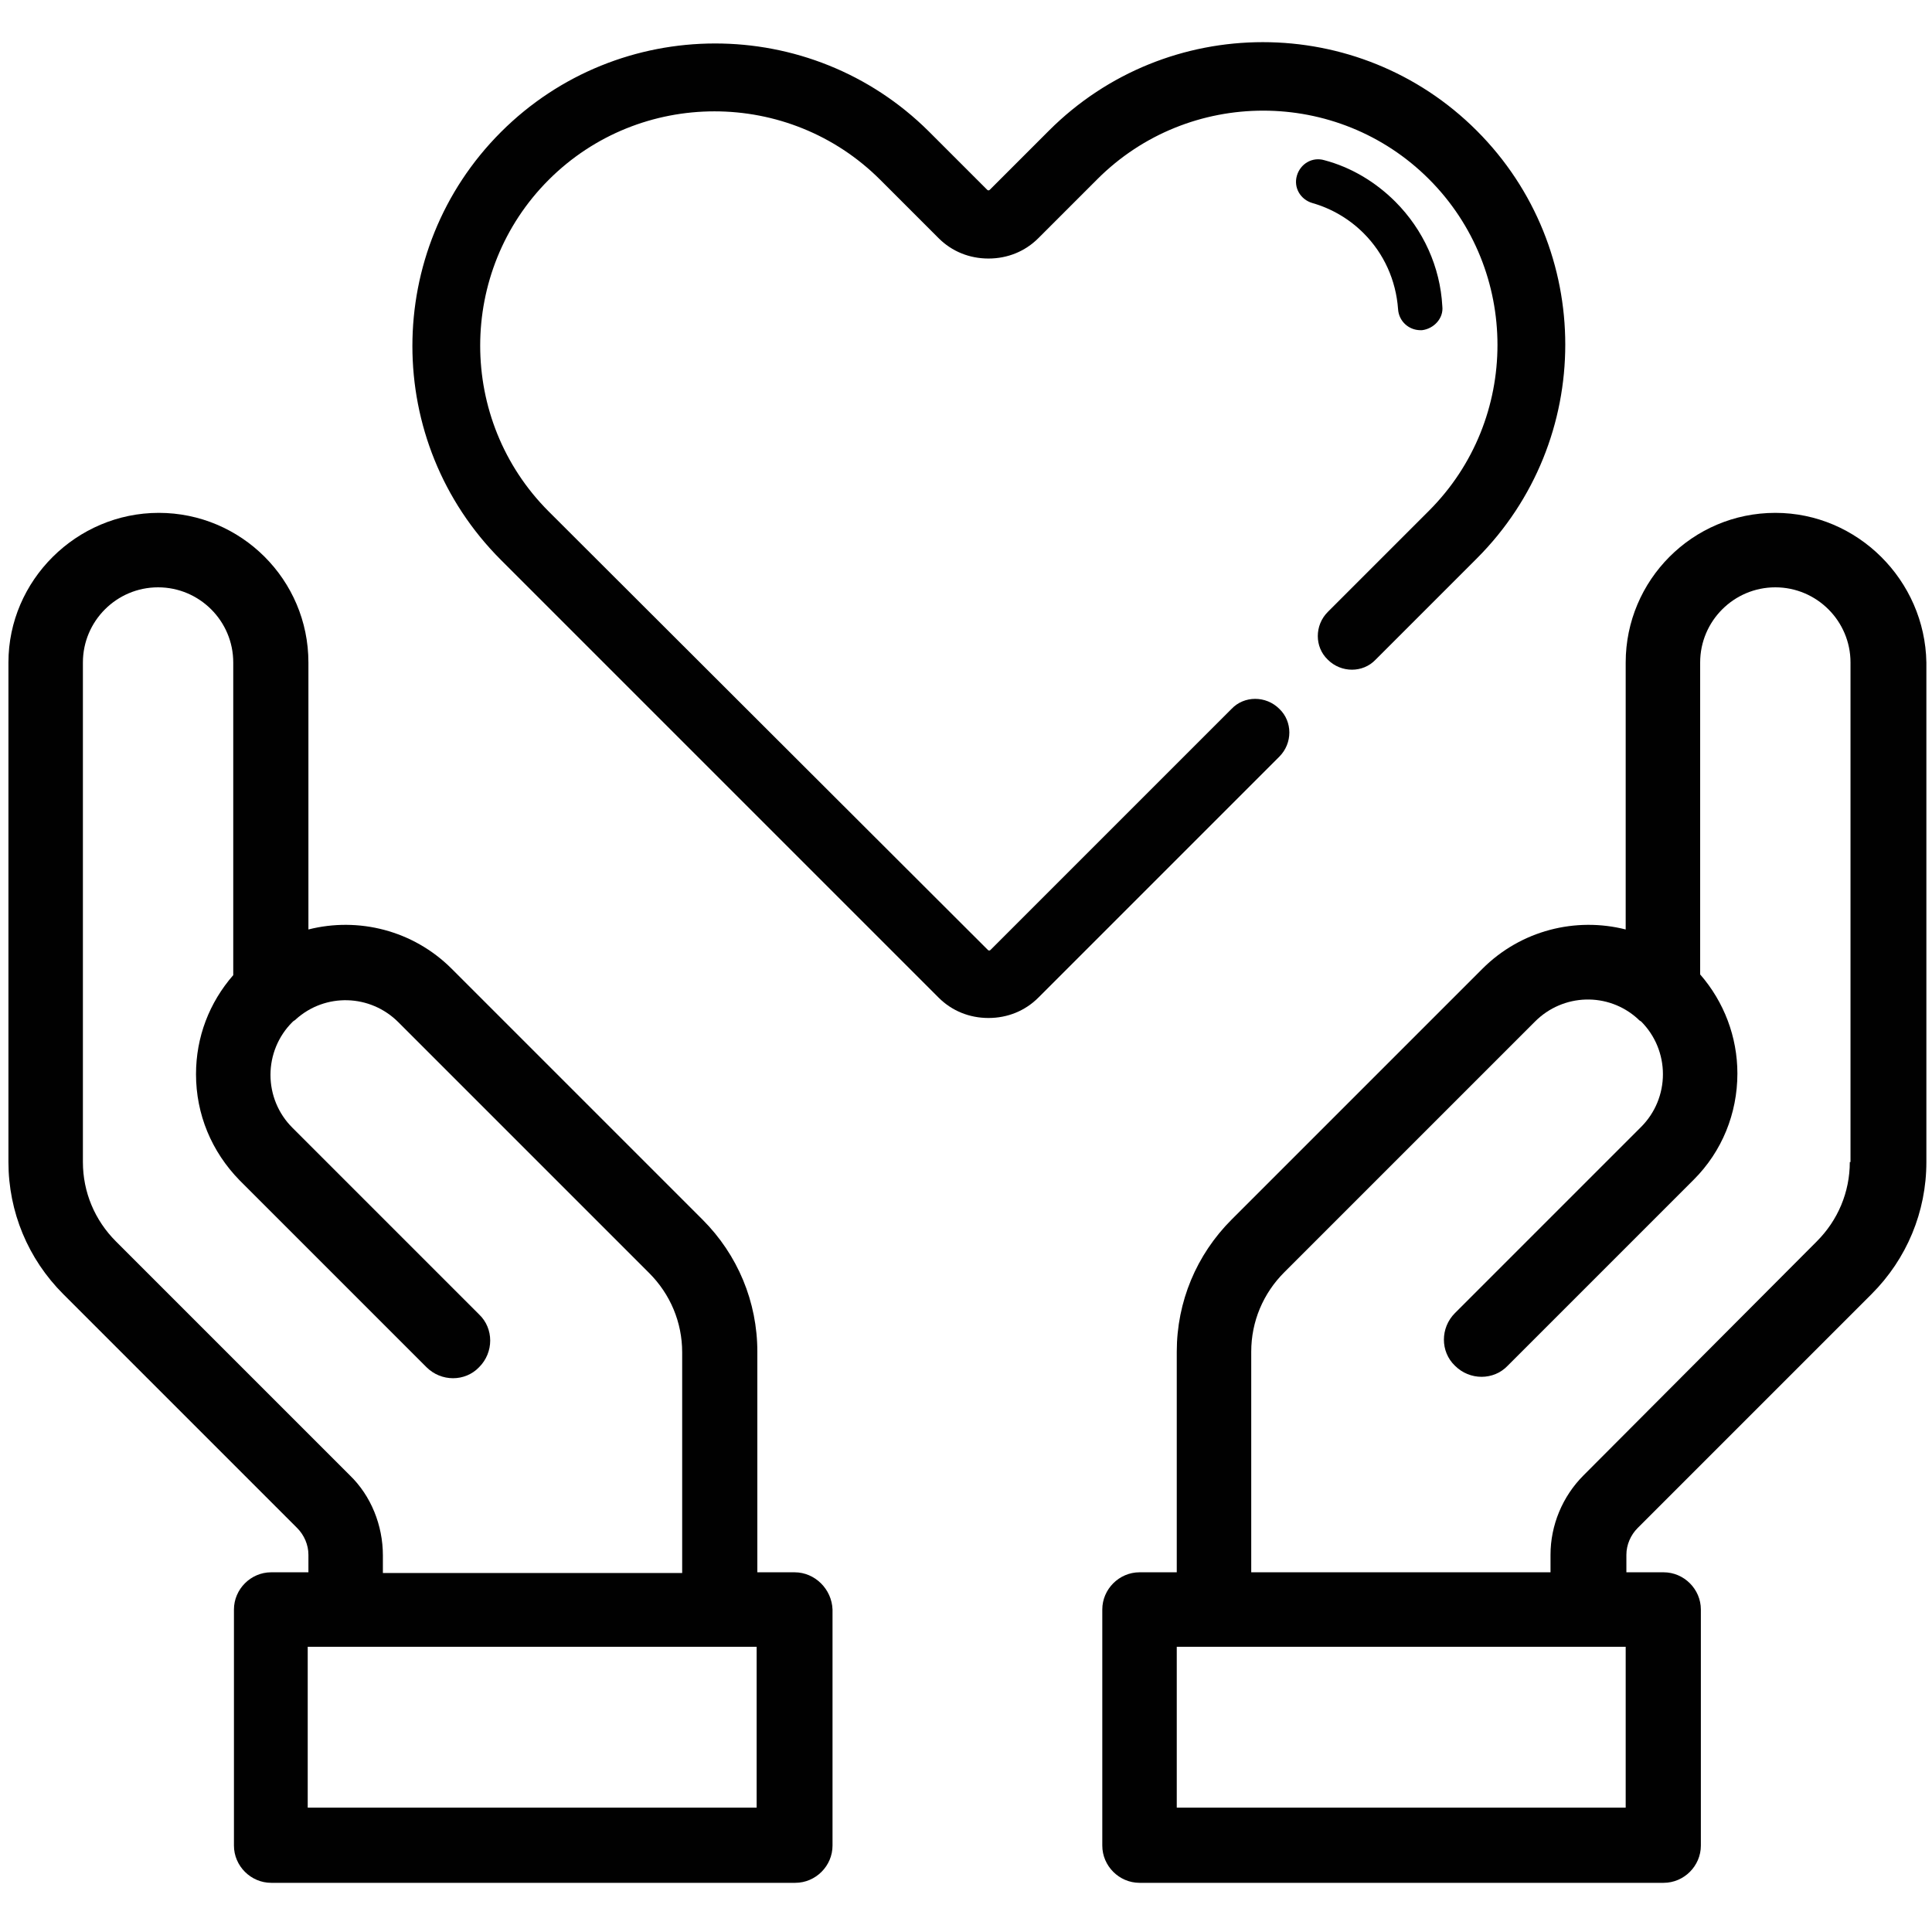
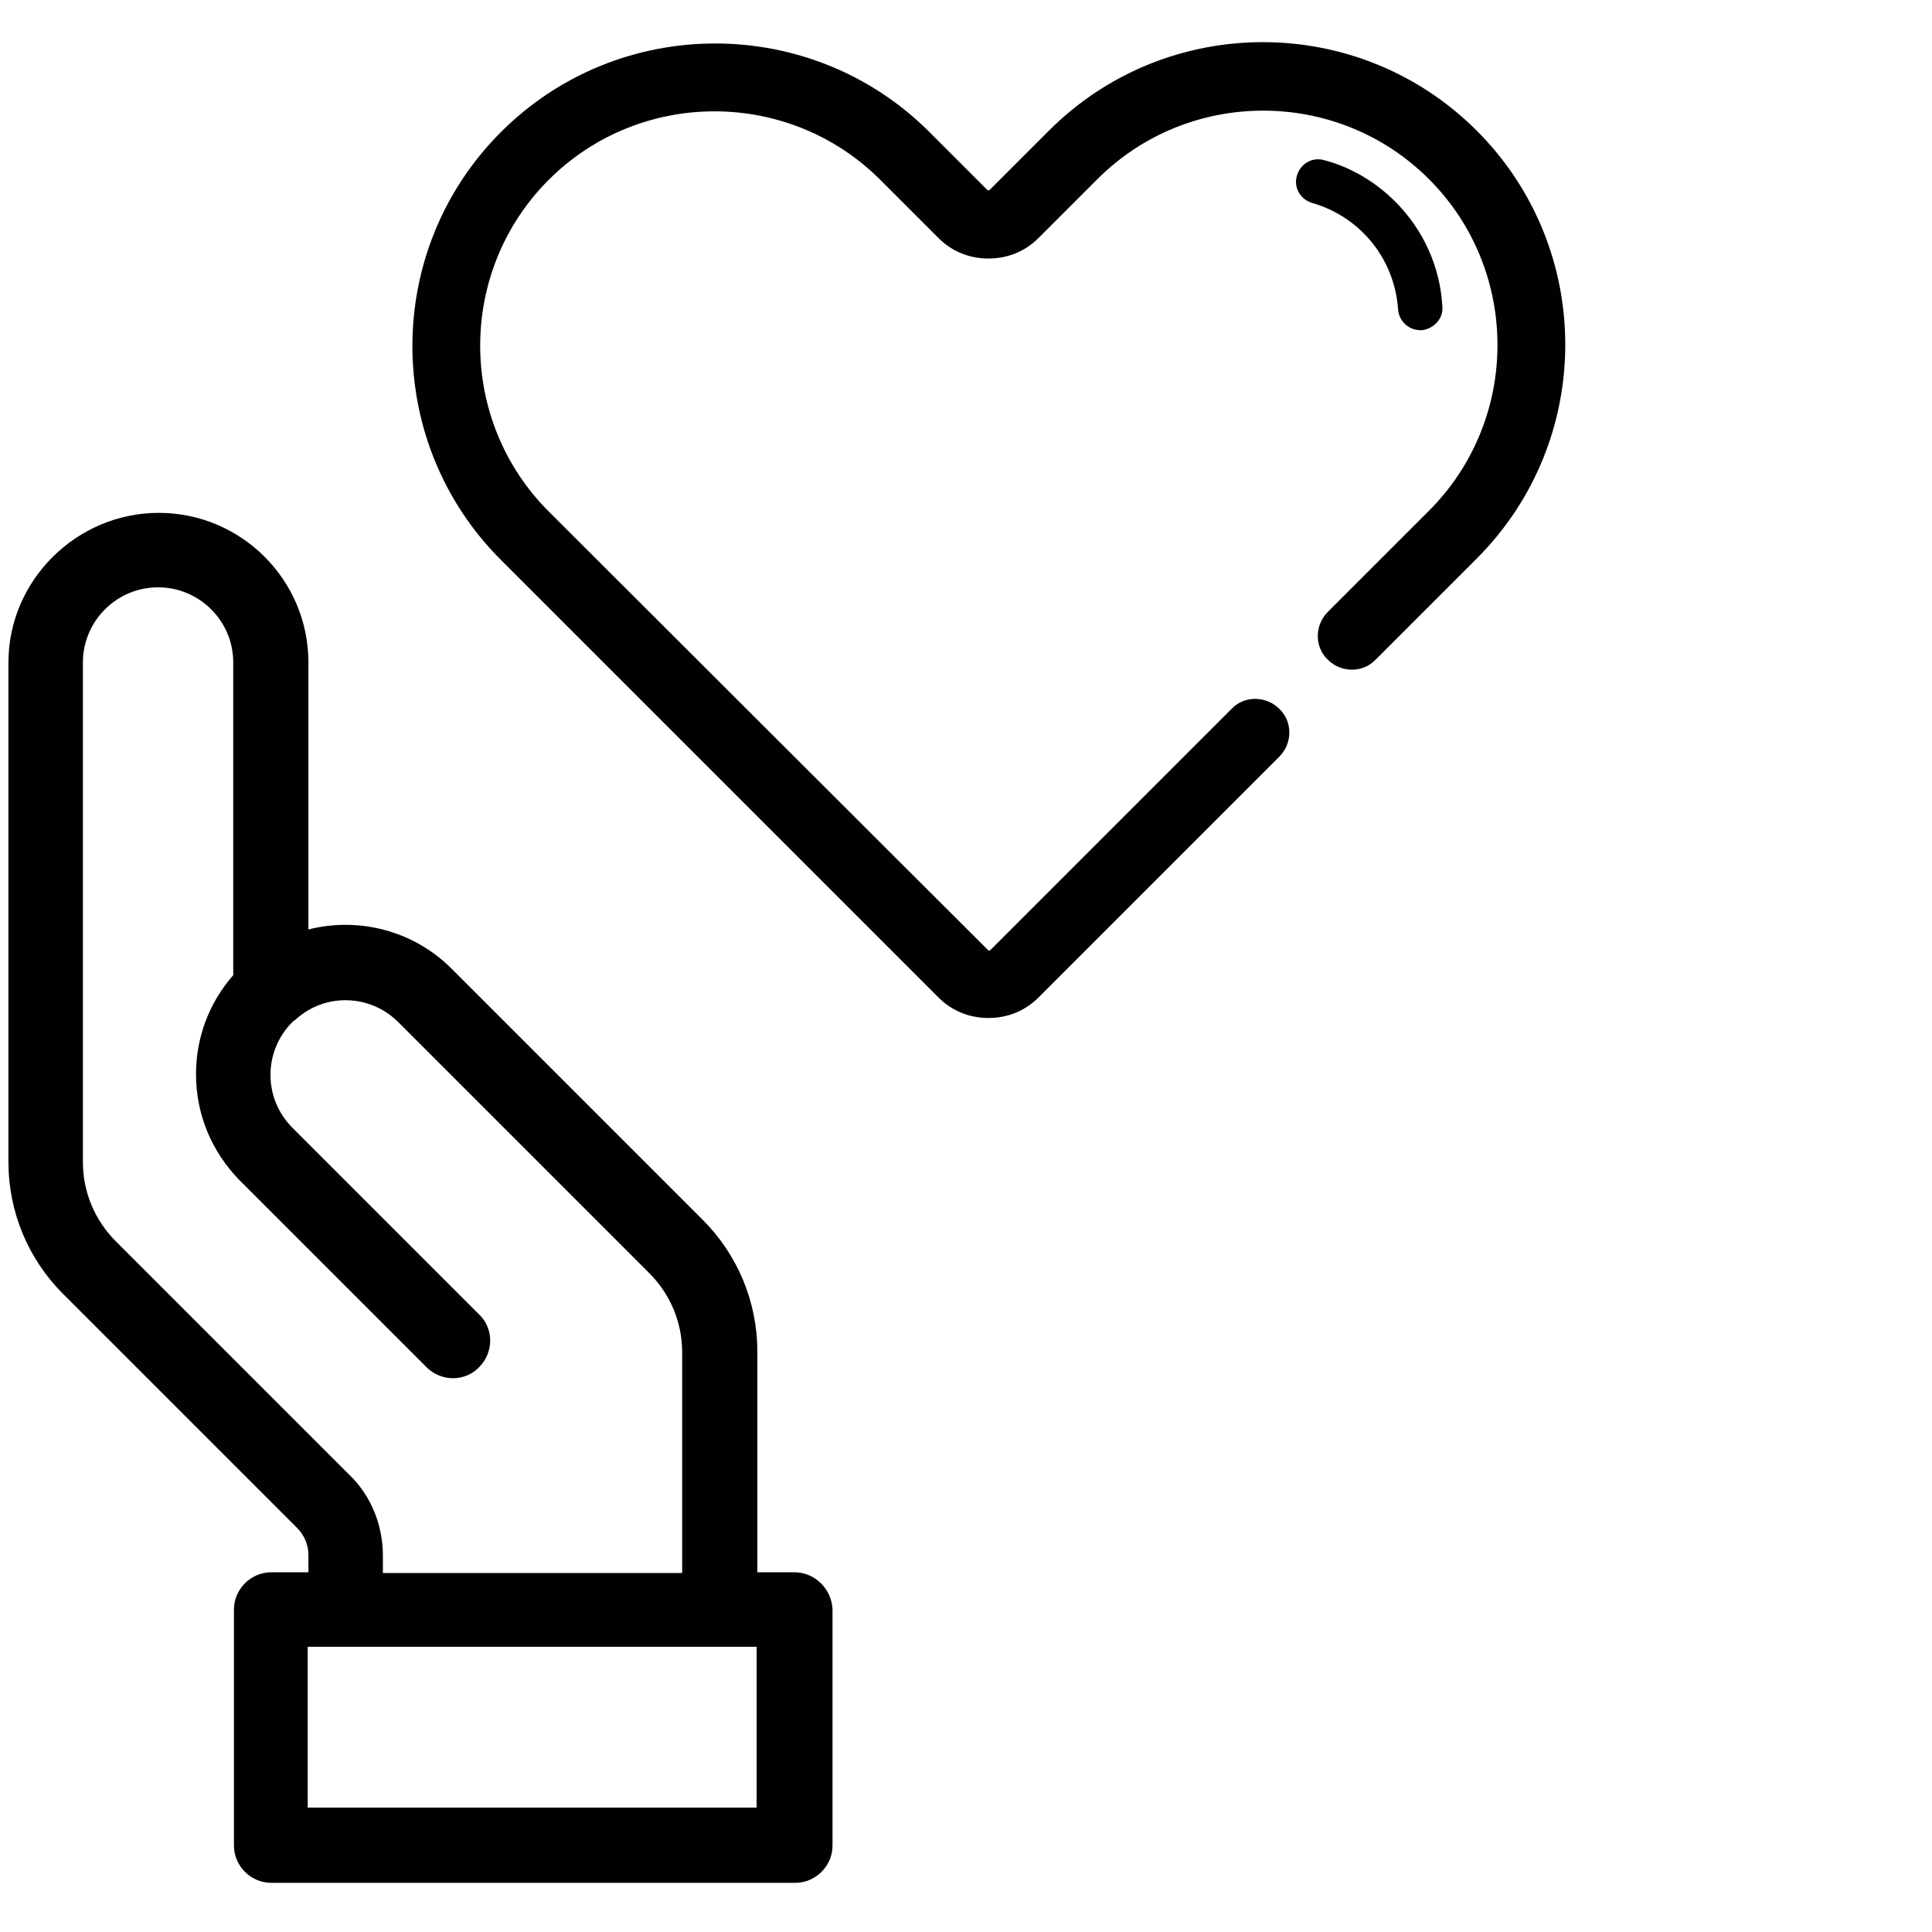
<svg xmlns="http://www.w3.org/2000/svg" id="Layer_1" x="0px" y="0px" viewBox="0 0 275 275" style="enable-background:new 0 0 275 275;" xml:space="preserve">
  <style type="text/css"> .st0{fill:#010101;} </style>
-   <path class="st0" d="M252.7,73c-11.8,0-21.3,9.6-21.3,21.3v38c-7.1-1.8-14.9,0.1-20.4,5.6l-35.7,35.7c-5,5-7.8,11.7-7.8,18.8v31.4 h-5.3c-2.9,0-5.3,2.4-5.3,5.3v33.6c0,2.9,2.4,5.3,5.3,5.3h74.6c2.9,0,5.3-2.4,5.3-5.3v-33.6c0-2.9-2.4-5.3-5.3-5.3h-5.3v-2.5 c0-1.4,0.6-2.8,1.6-3.8l33.3-33.3c5-5,7.8-11.7,7.8-18.8V94.3C274,82.6,264.4,73,252.7,73z M231.4,257.3h-63.9v-22.9h63.9V257.3z M263.3,165.4c0,4.3-1.7,8.3-4.7,11.3L225.4,210c-3,3-4.7,7.1-4.7,11.3v2.5h-42.6v-31.4c0-4.3,1.7-8.3,4.7-11.3l35.7-35.7 c4-4,10.4-4.2,14.6-0.4c0,0,0.1,0.1,0.1,0.1c0.1,0.1,0.2,0.2,0.4,0.3c2,2,3.1,4.7,3.1,7.5s-1.1,5.5-3.1,7.5l-26.5,26.5 c-2.1,2.1-2.1,5.5,0,7.5c2.1,2.1,5.5,2.1,7.5,0l26.5-26.5c4-4,6.2-9.4,6.2-15.1c0-5.2-1.9-10.2-5.3-14.1V94.3 c0-5.9,4.8-10.7,10.7-10.7s10.7,4.8,10.7,10.7V165.4z" />
  <path class="st0" d="M113.1,223.8h-5.3v-31.4c0-7.1-2.8-13.8-7.8-18.8l-35.7-35.7c-5.5-5.5-13.3-7.4-20.4-5.6v-38 c0-11.8-9.6-21.3-21.3-21.3S1.2,82.6,1.2,94.3v71.1c0,7.1,2.8,13.8,7.8,18.8l33.3,33.3c1,1,1.6,2.4,1.6,3.8v2.5h-5.3 c-2.9,0-5.3,2.4-5.3,5.3v33.6c0,2.9,2.4,5.3,5.3,5.3h74.6c2.9,0,5.3-2.4,5.3-5.3v-33.6C118.4,226.2,116,223.8,113.1,223.8z M49.8,210l-33.3-33.3c-3-3-4.7-7-4.7-11.3V94.3c0-5.9,4.8-10.7,10.7-10.7s10.7,4.8,10.7,10.7v44.5c-3.4,3.9-5.3,8.8-5.3,14.1 c0,5.7,2.2,11,6.2,15.1l26.6,26.6c2.1,2.1,5.5,2.1,7.5,0c2.1-2.1,2.1-5.5,0-7.5l-26.6-26.6c-2-2-3.1-4.7-3.1-7.5s1.1-5.5,3.1-7.5 c0.1-0.1,0.2-0.2,0.4-0.3l0.1-0.1c4.2-3.8,10.6-3.6,14.6,0.4l35.7,35.7c3,3,4.7,7,4.7,11.3v31.4H54.5v-2.5 C54.5,217.1,52.8,212.9,49.8,210z M107.8,257.3H43.8v-22.9h63.9V257.3z" />
  <g>
    <g>
      <path class="st0" d="M210.2,18.6c-16.8-16.8-44.1-16.8-60.9,0l-8.4,8.4c0,0-0.1,0.1-0.2,0.1c-0.1,0-0.2-0.1-0.2-0.1l-8.3-8.3 C115.4,2,88.1,2,71.3,18.8c-16.8,16.8-16.8,44.1,0,60.9l62.3,62.3c1.9,1.9,4.4,2.9,7.1,2.9s5.2-1,7.1-2.9l34.3-34.3 c1.9-1.9,1.9-5,0-6.8c-1.9-1.9-5-1.9-6.8,0l-34.3,34.3c0,0-0.1,0.1-0.2,0.1c-0.1,0-0.2-0.1-0.2-0.1L78.1,72.8 c-13-13-13-34.2,0-47.2s34.2-13,47.2,0l8.3,8.3c1.9,1.9,4.4,2.9,7.1,2.9c2.7,0,5.2-1,7.1-2.9l8.4-8.4c13-13,34.2-13,47.2,0 c13,13,13,34.2,0,47.2l-14.4,14.4c-1.9,1.9-1.9,5,0,6.8c1.9,1.9,5,1.9,6.8,0l14.4-14.4C227,62.7,227,35.4,210.2,18.6z" />
    </g>
  </g>
  <g>
    <g>
      <path class="st0" d="M205.3,43.6c-0.3-5.6-2.7-10.9-6.7-14.9c-2.8-2.8-6.3-4.9-10.1-5.9c-1.7-0.5-3.4,0.5-3.9,2.2 c-0.5,1.7,0.5,3.4,2.2,3.9c2.8,0.8,5.3,2.3,7.3,4.3c2.9,2.9,4.6,6.7,4.9,10.8c0.1,1.7,1.5,3,3.2,3c0.1,0,0.1,0,0.2,0 C204.1,46.8,205.5,45.3,205.3,43.6z" />
    </g>
  </g>
</svg>